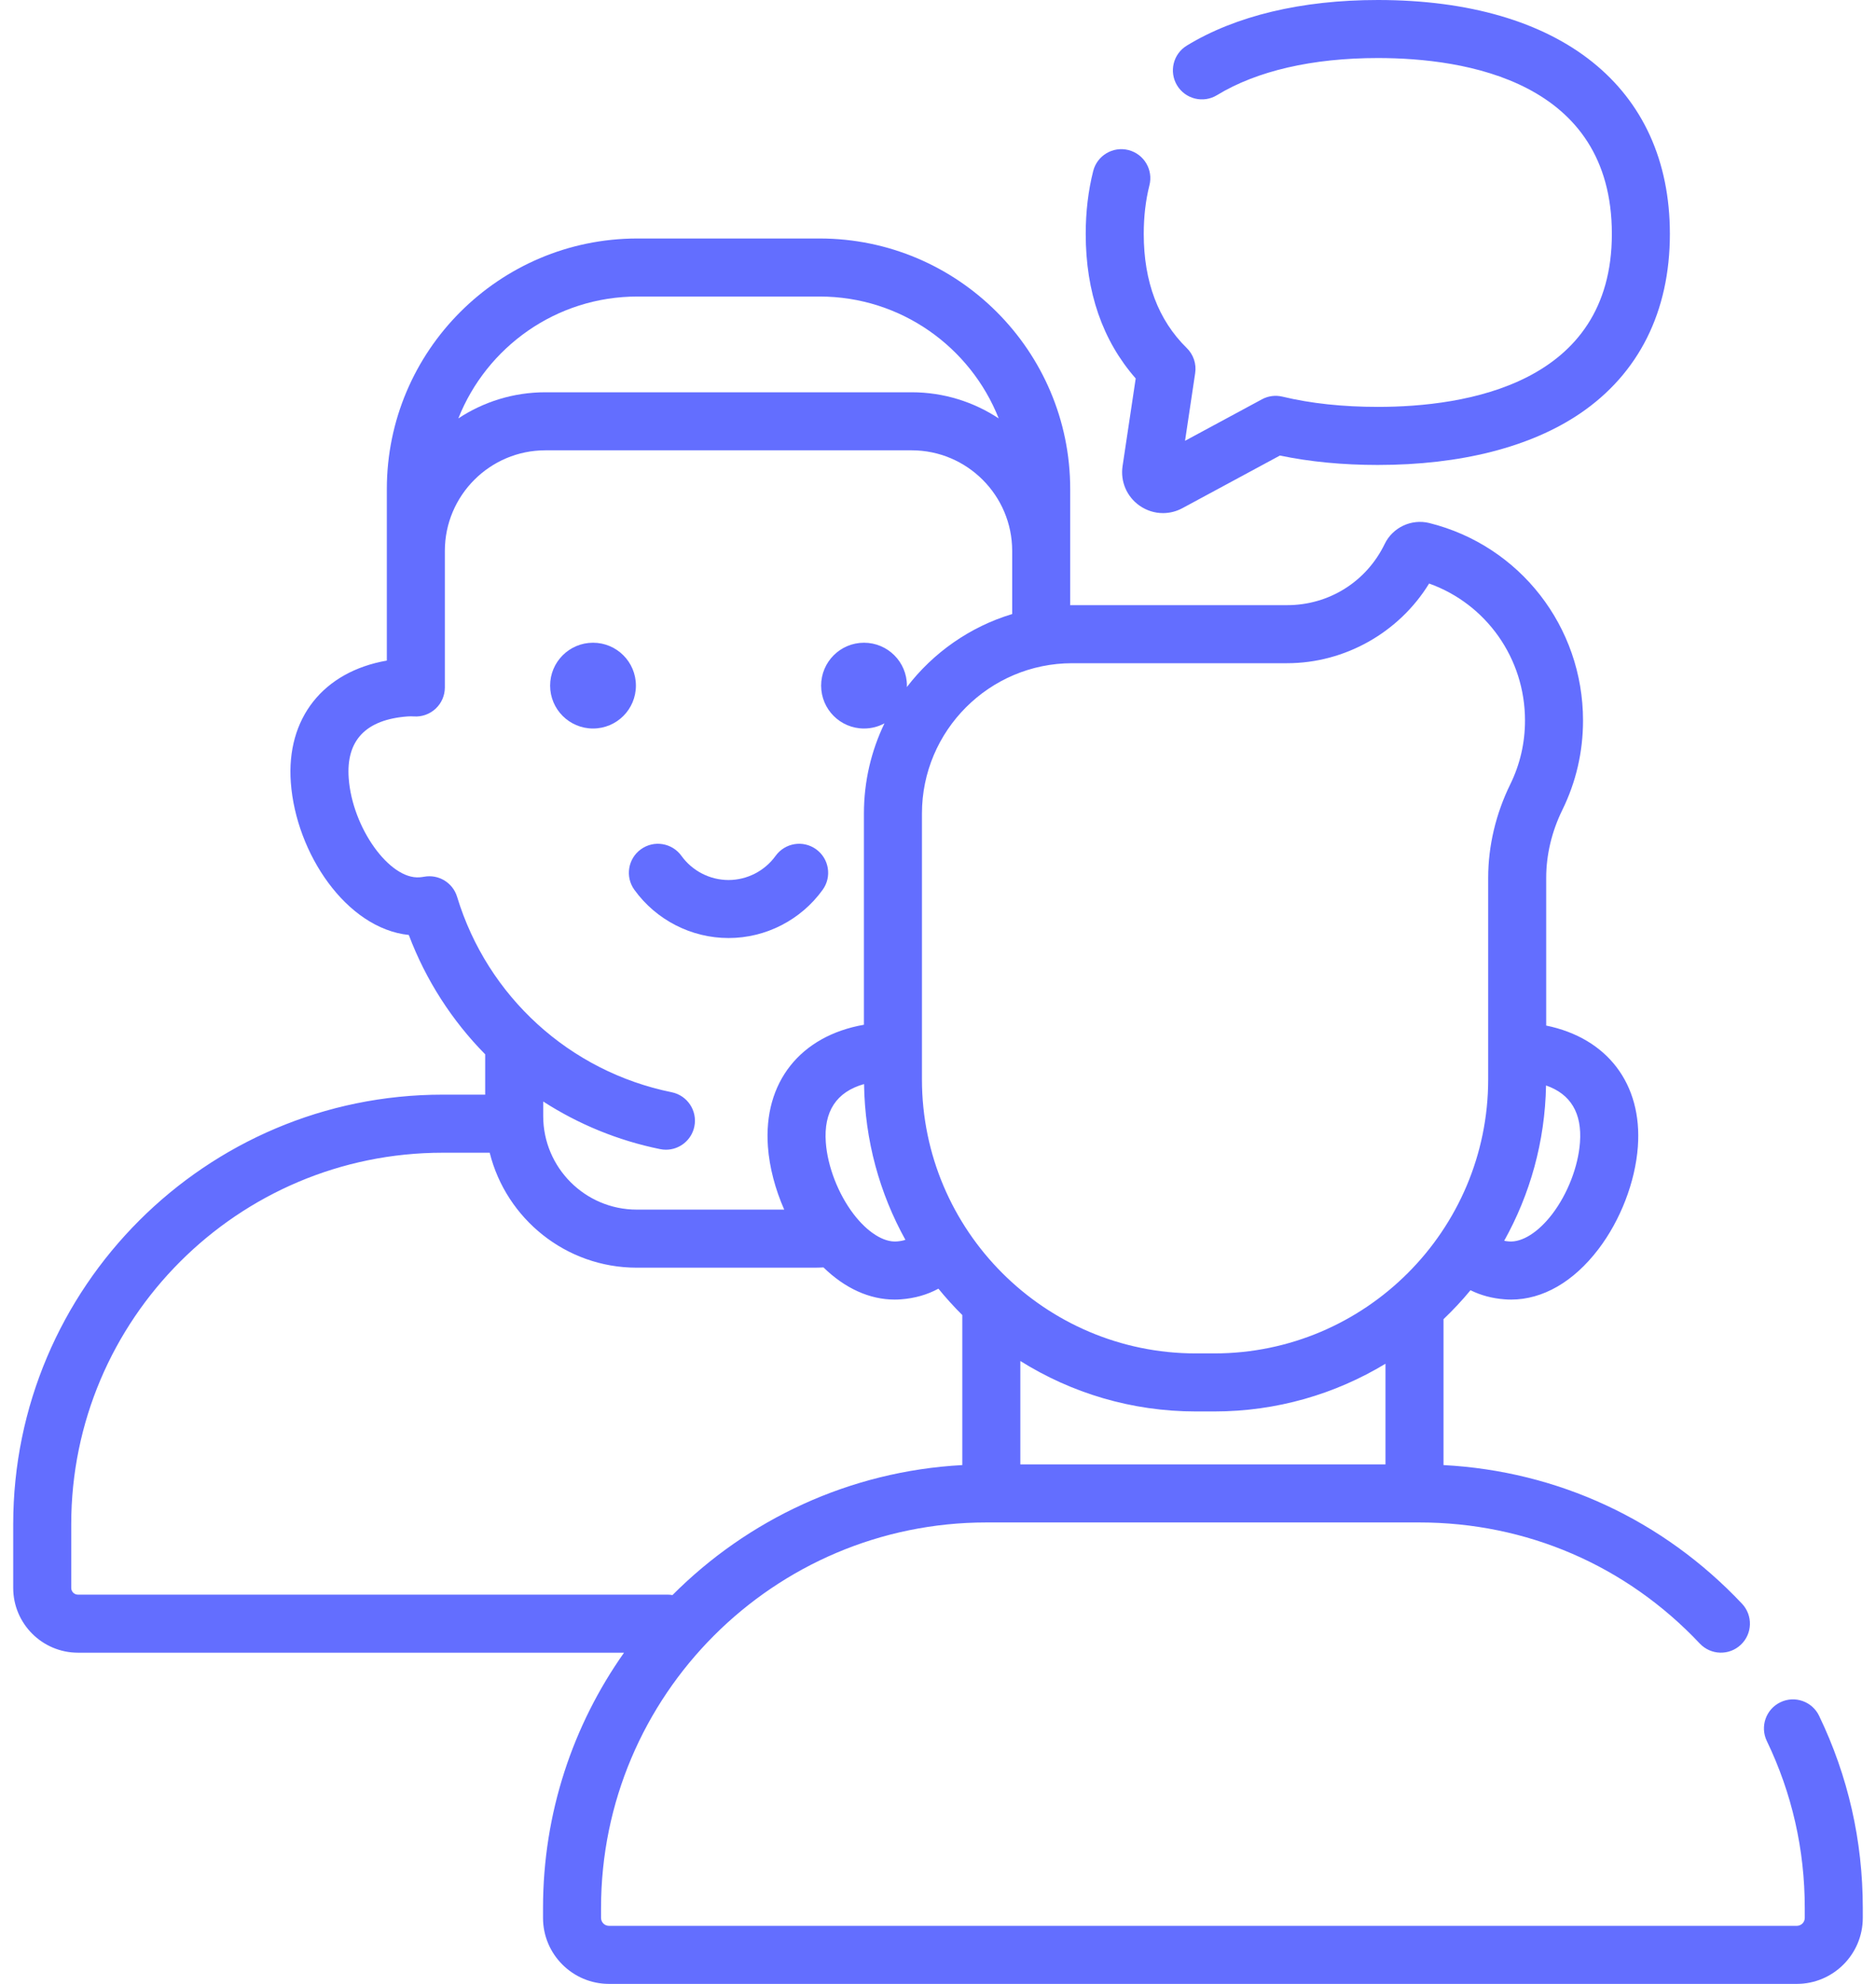
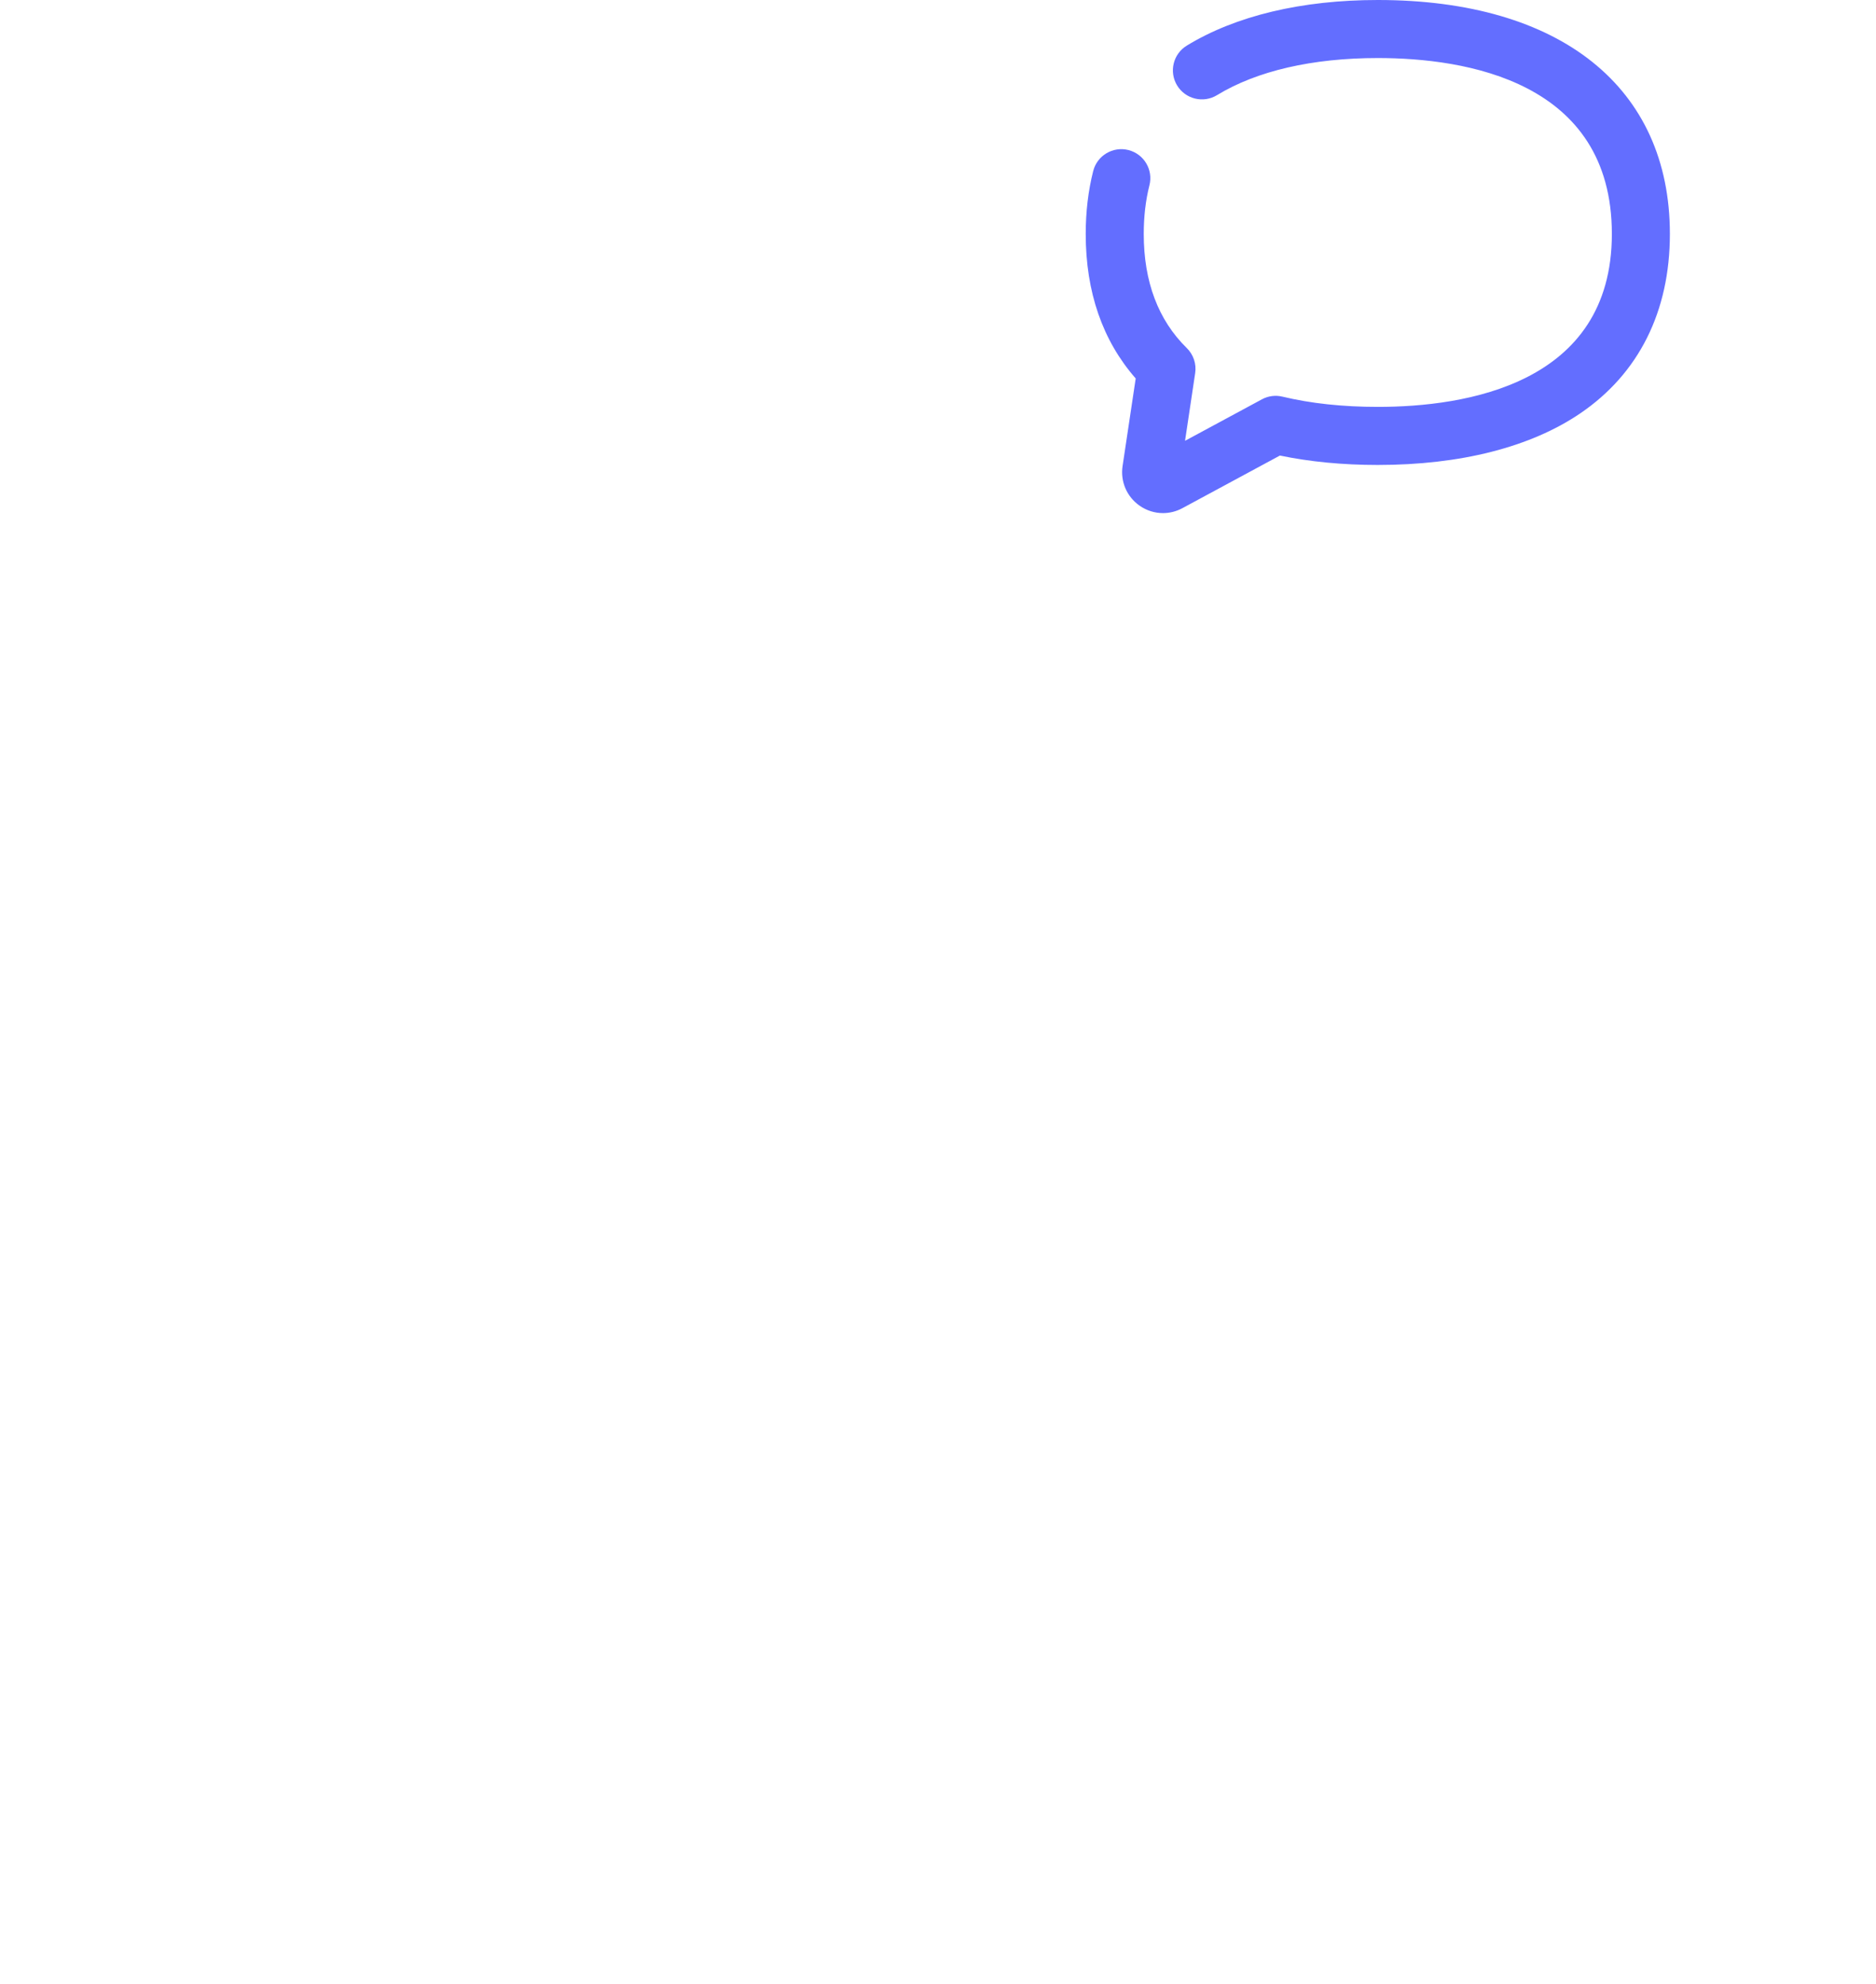
<svg xmlns="http://www.w3.org/2000/svg" width="70" height="74" viewBox="0 0 70 74" fill="none">
-   <path d="M67.877 64.001C67.618 63.462 66.97 63.235 66.432 63.495C65.893 63.754 65.667 64.401 65.926 64.94C66.865 66.891 67.342 68.987 67.342 71.17V71.538C67.342 71.702 67.209 71.835 67.045 71.835H22.724C22.56 71.835 22.427 71.702 22.427 71.538V71.17C22.427 63.24 28.878 56.788 36.808 56.788H52.96C56.962 56.788 60.679 58.392 63.425 61.305C63.836 61.74 64.521 61.761 64.956 61.35C65.391 60.94 65.411 60.255 65.001 59.82C62.048 56.689 58.121 54.873 53.862 54.648V49.206C54.218 48.866 54.556 48.507 54.869 48.126C55.253 48.316 55.68 48.432 56.151 48.466C56.229 48.472 56.307 48.475 56.384 48.475C57.564 48.475 58.714 47.814 59.643 46.594C60.467 45.513 61.017 44.085 61.114 42.774C61.287 40.424 59.965 38.718 57.694 38.254V32.74C57.694 31.888 57.902 31.014 58.296 30.212C58.809 29.167 59.068 28.044 59.068 26.875C59.069 23.378 56.709 20.349 53.331 19.509C52.667 19.345 51.968 19.671 51.669 20.287C50.987 21.697 49.59 22.573 48.025 22.573H40.009C39.984 22.573 39.959 22.575 39.933 22.575V18.243C39.933 13.089 35.74 8.896 30.586 8.896H23.781C18.627 8.896 14.434 13.089 14.434 18.243V24.64C12.064 25.054 10.675 26.786 10.852 29.192C11.046 31.827 12.921 34.63 15.254 34.875C15.892 36.566 16.871 38.076 18.104 39.327V40.831H16.517C7.681 40.831 0.493 48.019 0.493 56.855V59.23C0.493 60.562 1.577 61.646 2.909 61.646H23.285C21.381 64.341 20.262 67.627 20.262 71.17V71.538C20.262 72.896 21.366 74 22.724 74H67.045C68.402 74 69.507 72.896 69.507 71.538V71.17C69.507 68.659 68.958 66.247 67.877 64.001ZM31.847 45.282C31.276 44.532 30.88 43.511 30.814 42.615C30.729 41.457 31.209 40.727 32.241 40.436C32.27 42.541 32.826 44.52 33.784 46.247C33.686 46.278 33.579 46.298 33.458 46.307C32.966 46.342 32.364 45.96 31.847 45.282ZM51.697 54.623H38.072V50.766C39.974 51.957 42.219 52.648 44.624 52.648H45.306C47.642 52.648 49.83 51.997 51.697 50.868V54.623ZM58.954 42.615C58.889 43.511 58.493 44.532 57.922 45.282C57.405 45.96 56.801 46.343 56.31 46.307C56.243 46.302 56.183 46.293 56.126 46.282C57.088 44.561 57.65 42.588 57.688 40.488C58.608 40.809 59.035 41.52 58.954 42.615ZM48.025 24.738C50.187 24.738 52.206 23.589 53.325 21.766C55.457 22.527 56.904 24.557 56.903 26.875C56.903 27.711 56.718 28.513 56.352 29.258C55.814 30.355 55.529 31.559 55.529 32.74V40.26C55.529 45.897 50.943 50.483 45.306 50.483H44.624C38.987 50.483 34.401 45.897 34.401 40.26V30.346C34.401 27.254 36.917 24.738 40.009 24.738H48.025ZM23.781 11.061H30.587C33.616 11.061 36.212 12.948 37.265 15.607C36.332 14.992 35.216 14.632 34.017 14.632H20.35C19.151 14.632 18.035 14.992 17.102 15.607C18.156 12.948 20.751 11.061 23.781 11.061ZM24.632 42.863C24.705 42.878 24.778 42.885 24.849 42.885C25.353 42.885 25.804 42.531 25.909 42.018C26.028 41.432 25.649 40.861 25.064 40.741C21.256 39.968 18.188 37.174 17.056 33.452C16.897 32.927 16.369 32.604 15.828 32.702C15.765 32.713 15.709 32.72 15.656 32.724C14.532 32.811 13.147 30.875 13.012 29.032C12.907 27.616 13.648 26.839 15.213 26.723C15.29 26.718 15.364 26.718 15.442 26.723C15.741 26.744 16.035 26.639 16.255 26.434C16.474 26.23 16.599 25.943 16.599 25.643V20.549C16.599 18.48 18.282 16.797 20.35 16.797H34.017C36.085 16.797 37.768 18.48 37.768 20.549V22.904C36.187 23.381 34.818 24.348 33.837 25.629C33.837 25.61 33.84 25.593 33.84 25.574C33.84 24.69 33.123 23.974 32.239 23.974C31.355 23.974 30.639 24.69 30.639 25.574C30.639 26.458 31.355 27.174 32.239 27.174C32.516 27.174 32.776 27.104 33.003 26.981C32.511 28 32.236 29.141 32.236 30.346V38.224C29.866 38.638 28.477 40.369 28.654 42.774C28.711 43.547 28.927 44.36 29.262 45.119H23.758C21.834 45.119 20.269 43.554 20.269 41.631V41.087C21.579 41.931 23.053 42.542 24.632 42.863ZM24.913 59.481H2.909C2.771 59.481 2.658 59.369 2.658 59.231V56.855C2.658 49.213 8.875 42.997 16.517 42.997H18.272C18.885 45.456 21.112 47.285 23.758 47.285H30.406C30.512 47.285 30.619 47.28 30.726 47.275C31.53 48.057 32.447 48.475 33.384 48.475C33.462 48.475 33.539 48.472 33.617 48.466C34.133 48.428 34.602 48.293 35.015 48.068C35.295 48.411 35.592 48.74 35.907 49.052V54.648C31.692 54.876 27.892 56.687 25.092 59.497C25.034 59.487 24.974 59.481 24.913 59.481Z" fill="#636EFF" />
-   <path d="M22.128 27.174C23.012 27.174 23.728 26.458 23.728 25.574C23.728 24.69 23.012 23.974 22.128 23.974C21.244 23.974 20.527 24.69 20.527 25.574C20.527 26.458 21.244 27.174 22.128 27.174Z" fill="#636EFF" />
-   <path d="M30.697 33.189C31.047 32.704 30.937 32.028 30.452 31.678C29.967 31.328 29.291 31.438 28.941 31.923C28.534 32.487 27.877 32.825 27.184 32.825C26.49 32.825 25.833 32.488 25.426 31.923C25.077 31.438 24.4 31.328 23.915 31.678C23.43 32.028 23.32 32.704 23.67 33.189C24.483 34.316 25.796 34.989 27.184 34.989C28.571 34.99 29.884 34.317 30.697 33.189Z" fill="#636EFF" />
  <path d="M41.887 17.385C41.801 17.96 42.043 18.526 42.519 18.86C42.782 19.045 43.088 19.139 43.395 19.139C43.643 19.139 43.892 19.078 44.121 18.954L47.758 16.992C48.874 17.225 50.1 17.343 51.411 17.343C54.498 17.343 57.109 16.678 58.96 15.422C61.151 13.934 62.309 11.619 62.309 8.726C62.309 3.262 58.235 0 51.41 0C48.572 0 46.107 0.588 44.284 1.701C43.773 2.012 43.612 2.678 43.923 3.189C44.235 3.699 44.901 3.86 45.411 3.549C46.895 2.644 48.97 2.165 51.41 2.165C54.672 2.165 60.144 3.018 60.144 8.726C60.144 14.339 54.672 15.177 51.41 15.177C50.108 15.177 48.91 15.049 47.852 14.795C47.593 14.732 47.32 14.768 47.086 14.895L44.218 16.442L44.596 13.917C44.648 13.573 44.531 13.226 44.283 12.983C43.217 11.938 42.677 10.506 42.677 8.726C42.677 8.078 42.748 7.468 42.889 6.913C43.037 6.334 42.687 5.745 42.107 5.597C41.529 5.45 40.938 5.8 40.791 6.38C40.606 7.109 40.512 7.898 40.512 8.726C40.512 10.892 41.139 12.703 42.377 14.117L41.887 17.385Z" fill="#636EFF" />
</svg>